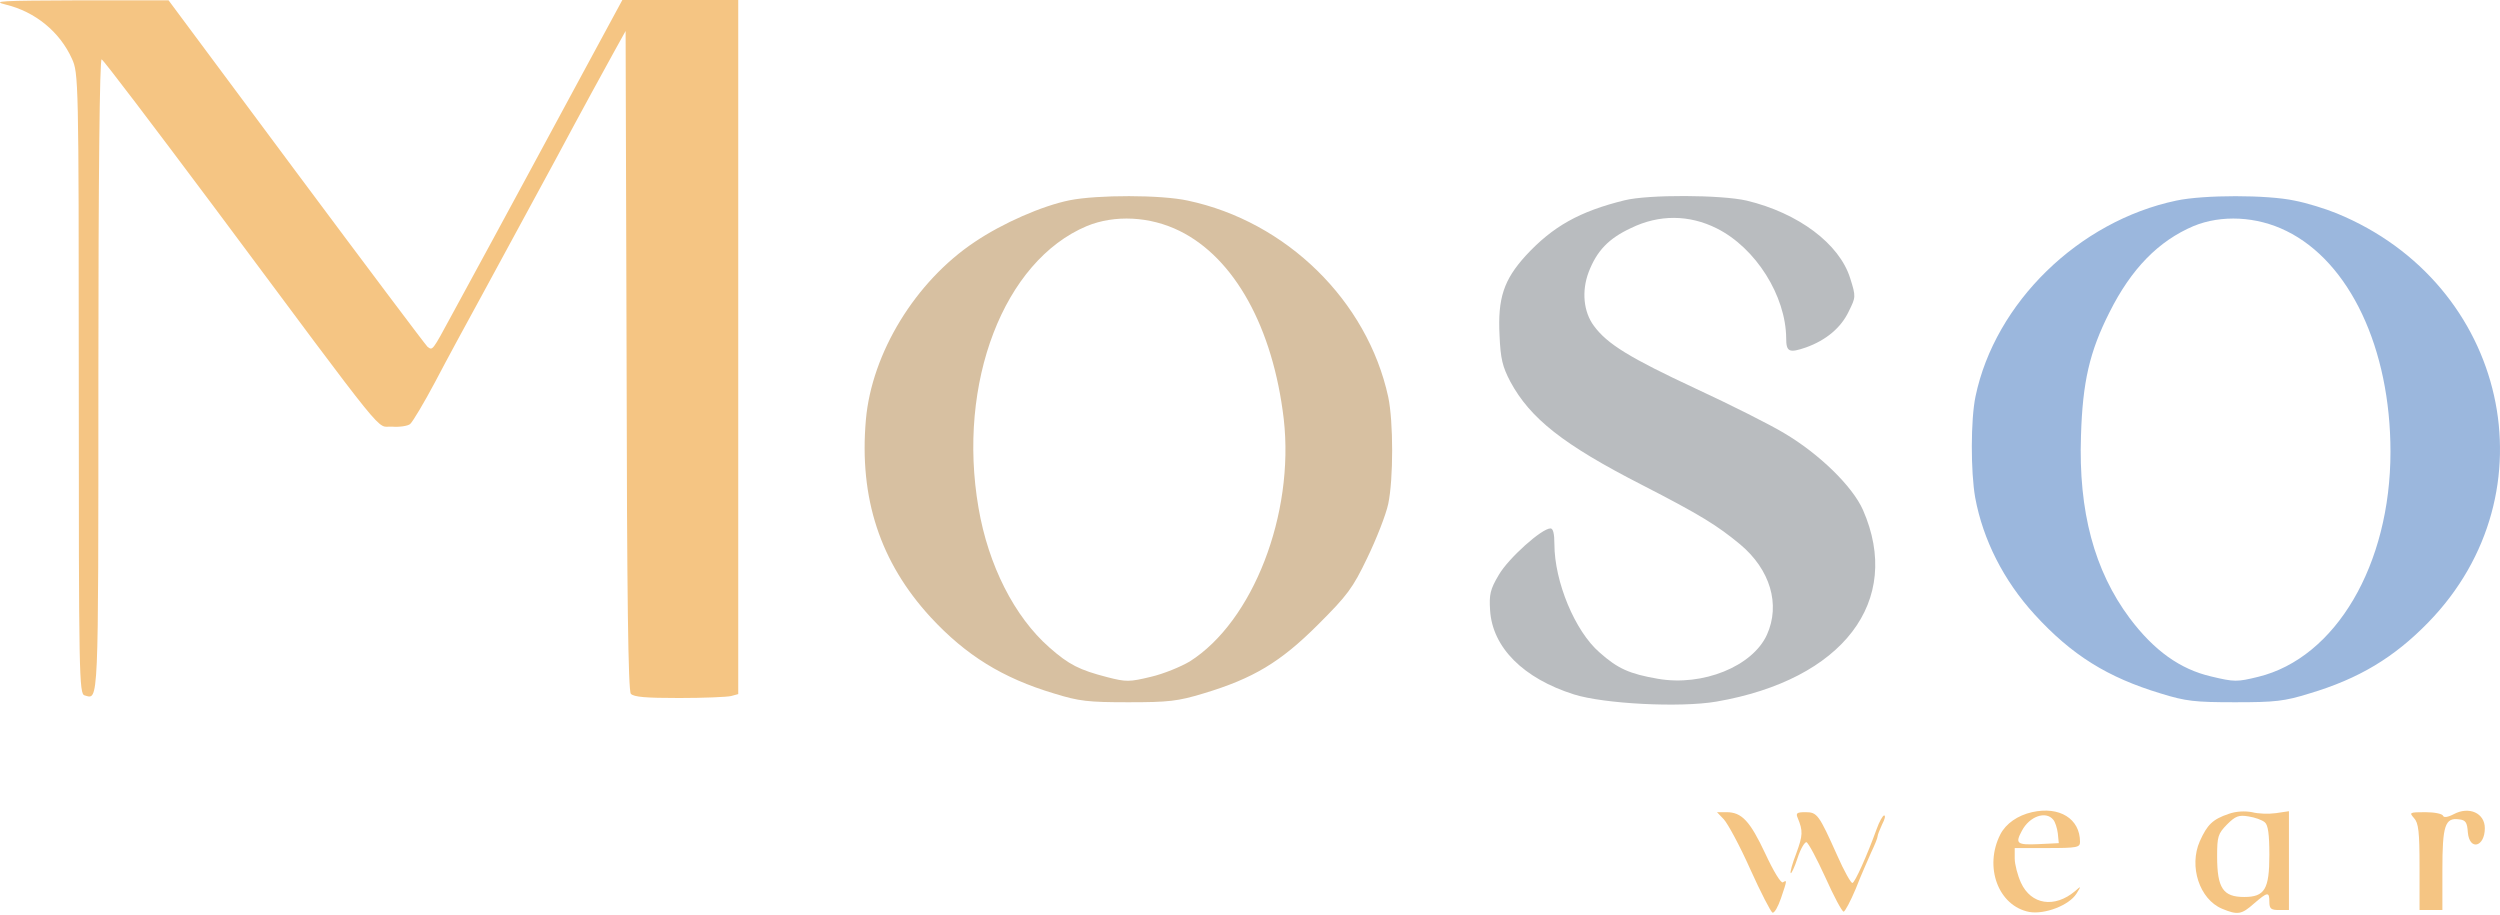
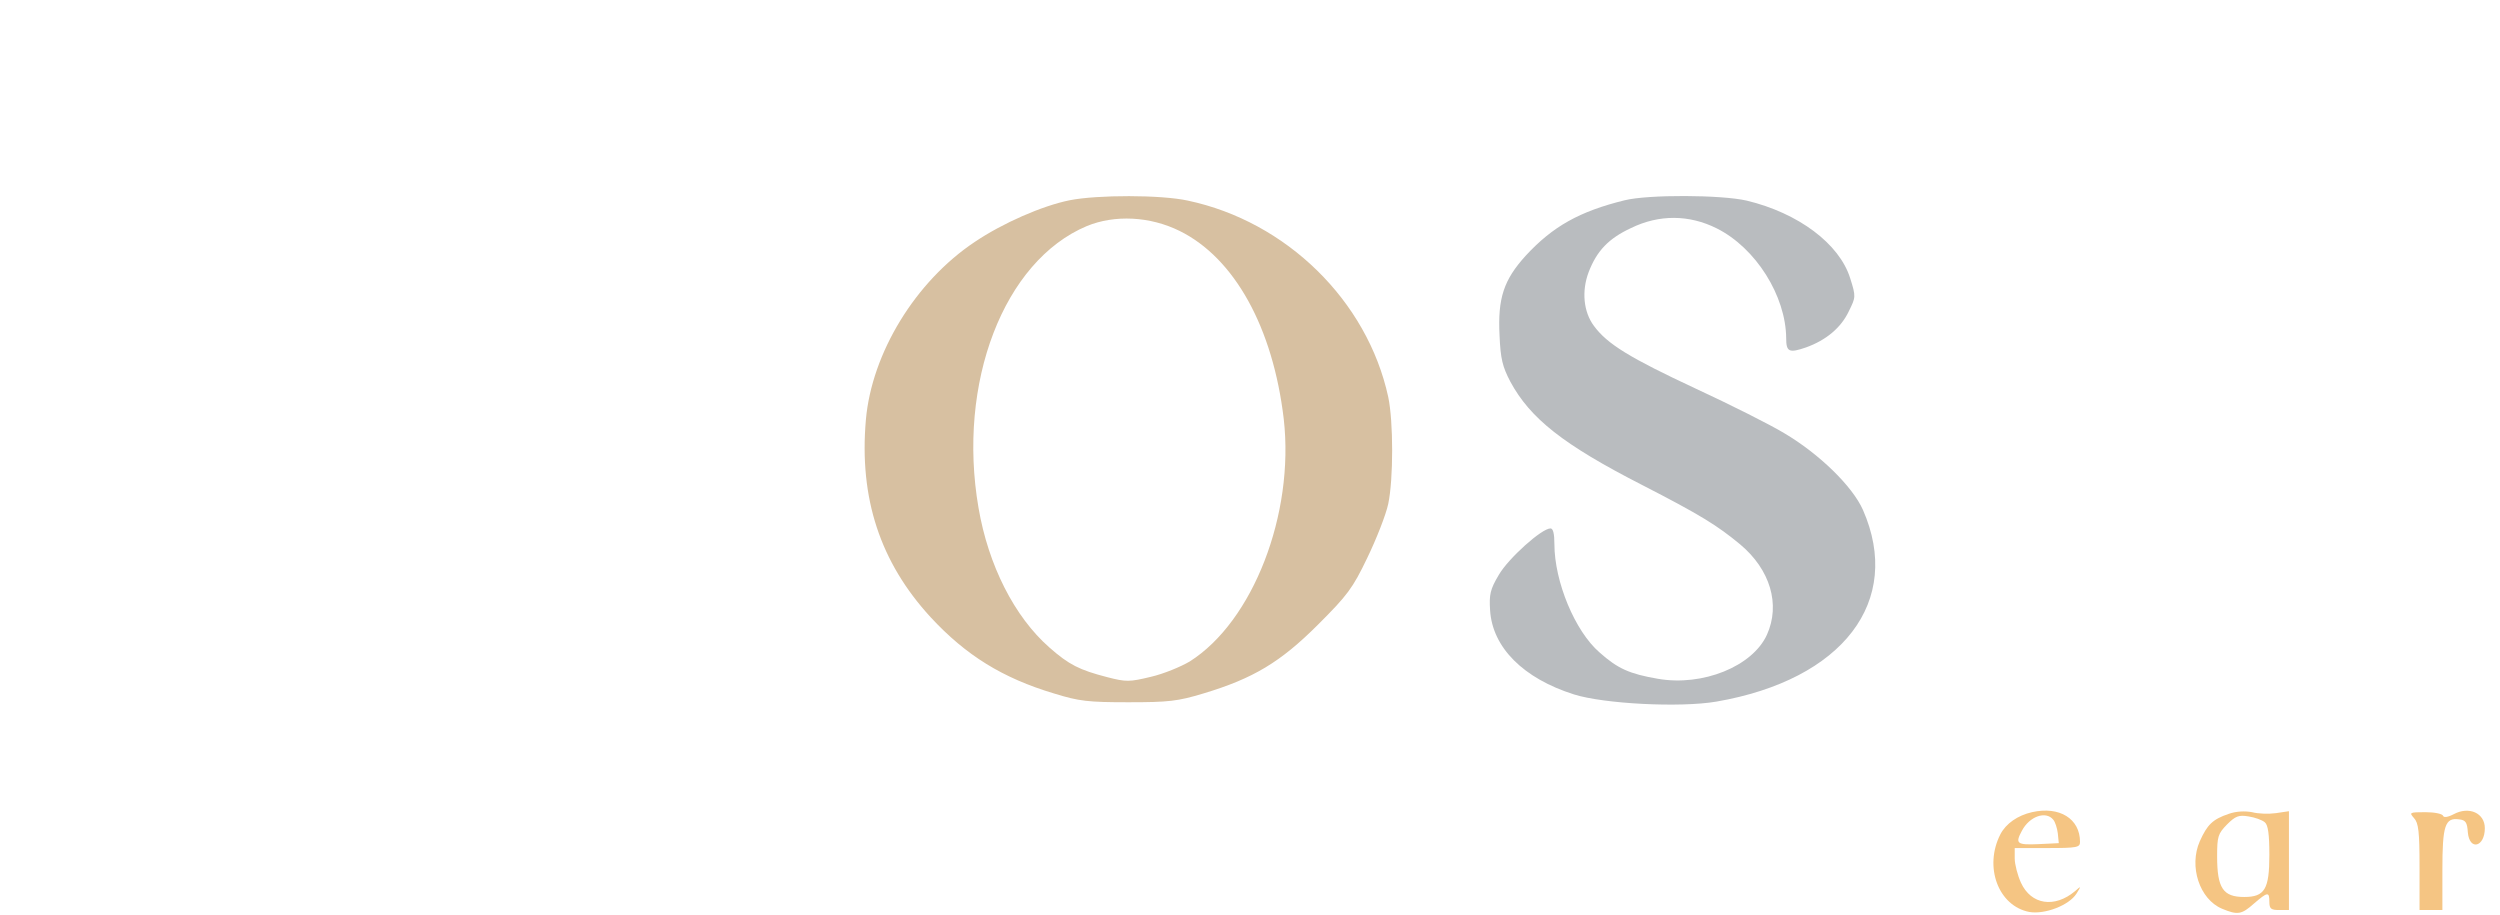
<svg xmlns="http://www.w3.org/2000/svg" width="246" height="90" viewBox="0 0 246 90" fill="none">
-   <path d="M0.556 0.449C3.48 1.155 5.889 3.145 7.077 5.777C7.72 7.189 7.752 7.735 7.752 37.744C7.752 66.566 7.784 68.299 8.33 68.427C9.712 68.812 9.68 69.904 9.68 37.006C9.68 17.299 9.808 5.777 10.001 5.841C10.161 5.873 15.076 12.357 20.955 20.22C38.688 44.035 36.953 41.884 38.559 41.981C39.298 42.045 40.133 41.916 40.358 41.724C40.615 41.499 41.707 39.67 42.8 37.616C43.892 35.529 45.98 31.678 47.425 29.046C48.871 26.382 52.115 20.413 54.653 15.727C57.159 11.041 59.761 6.291 60.404 5.135L61.56 3.049L61.656 35.433C61.688 58.702 61.817 67.946 62.074 68.267C62.363 68.588 63.552 68.684 66.828 68.684C69.238 68.684 71.519 68.588 71.936 68.491L72.643 68.299V34.149V-4.78327e-06H66.925H61.239L57.384 7.125C55.264 11.041 52.919 15.406 52.148 16.818C50.606 19.706 46.365 27.474 44.47 30.972C42.51 34.599 42.575 34.502 42.061 34.117C41.836 33.893 36.021 26.158 29.115 16.882L16.586 0.032H7.752C0.042 0.064 -0.857 0.096 0.556 0.449Z" fill="#F5C583" />
  <path d="M105.249 19.706C102.55 20.252 98.663 21.953 95.901 23.815C90.086 27.698 85.782 34.727 85.203 41.307C84.529 49.042 86.617 55.332 91.564 60.724C95.033 64.48 98.663 66.726 103.707 68.235C106.18 69.005 107.08 69.101 111.031 69.101C114.982 69.101 115.882 69.005 118.42 68.235C123.335 66.758 126.001 65.153 129.695 61.462C132.586 58.574 133.1 57.9 134.546 54.883C135.445 53.022 136.377 50.646 136.602 49.587C137.116 47.148 137.116 41.499 136.602 39.06C134.546 29.592 126.579 21.793 116.878 19.739C114.244 19.161 107.979 19.161 105.249 19.706ZM116.075 22.724C121.471 25.387 125.262 32.224 126.322 41.242C127.382 50.582 123.303 61.142 117.07 65.089C116.203 65.603 114.501 66.309 113.248 66.598C111.128 67.111 110.806 67.111 108.943 66.63C106.213 65.924 105.185 65.41 103.257 63.709C99.82 60.692 97.25 55.621 96.286 49.972C94.166 37.68 98.76 25.676 106.951 22.242C109.682 21.119 113.151 21.279 116.075 22.724Z" fill="#D7C0A1" />
  <path d="M159.86 19.708C155.427 20.799 152.792 22.276 150.126 25.164C147.974 27.539 147.364 29.337 147.556 33.028C147.653 35.306 147.845 36.077 148.616 37.553C150.576 41.18 153.82 43.747 161.53 47.695C167.345 50.68 168.983 51.707 171.232 53.569C174.187 56.04 175.215 59.474 173.866 62.459C172.452 65.572 167.537 67.562 163.136 66.792C160.342 66.311 159.185 65.797 157.386 64.192C154.977 62.106 152.953 57.227 152.953 53.536C152.953 52.51 152.825 51.996 152.568 51.996C151.7 51.996 148.424 54.949 147.492 56.553C146.625 57.998 146.528 58.511 146.625 60.052C146.85 63.711 149.901 66.76 154.881 68.332C157.836 69.263 165.321 69.648 168.887 69.039C181.351 66.888 187.262 59.153 183.31 50.166C182.282 47.856 179.038 44.678 175.568 42.624C174.187 41.79 170.236 39.8 166.831 38.227C160.374 35.21 158.157 33.862 156.84 32.065C155.812 30.685 155.619 28.631 156.326 26.769C157.129 24.683 158.286 23.463 160.502 22.436C163.265 21.088 166.22 21.12 168.919 22.468C172.774 24.394 175.729 29.112 175.761 33.284C175.761 34.632 176.05 34.761 177.721 34.183C179.68 33.477 181.158 32.257 181.929 30.62C182.604 29.24 182.636 29.208 182.058 27.379C180.997 23.977 176.95 20.96 171.874 19.74C169.369 19.162 162.173 19.13 159.86 19.708Z" fill="#B9BCBF" />
-   <path d="M214.15 19.739C204.544 21.761 196.321 29.784 194.393 38.996C193.911 41.275 193.911 46.442 194.361 48.977C195.132 53.118 197.156 57.13 200.208 60.468C203.87 64.48 207.403 66.662 212.608 68.235C215.081 69.005 215.981 69.101 219.932 69.101C223.883 69.101 224.783 69.005 227.256 68.235C232.107 66.79 235.576 64.704 238.949 61.238C251.381 48.464 246.756 27.891 229.923 20.99C228.83 20.541 226.967 19.963 225.778 19.739C223.112 19.161 216.848 19.161 214.15 19.739ZM224.975 22.724C231.207 25.773 235.223 34.278 235.223 44.452C235.223 55.589 229.826 64.736 222.213 66.598C220.125 67.111 219.868 67.111 217.587 66.566C214.535 65.86 211.965 64.03 209.556 60.821C206.086 56.167 204.512 50.325 204.769 42.879C204.93 37.584 205.605 34.631 207.564 30.747C209.716 26.447 212.383 23.718 215.852 22.242C218.583 21.119 222.052 21.279 224.975 22.724Z" fill="#9BB7DD" />
  <path d="M199.951 79.917C198.537 80.238 197.381 81.041 196.835 82.1C195.196 85.309 196.642 89.161 199.694 89.739C201.204 89.995 203.581 89.097 204.32 87.941C204.801 87.171 204.801 87.139 204.191 87.684C202.167 89.385 199.854 89.032 198.858 86.85C198.537 86.144 198.248 85.053 198.248 84.475V83.448H201.461C204.416 83.448 204.673 83.384 204.673 82.838C204.673 80.559 202.649 79.308 199.951 79.917ZM202.039 80.656C202.232 80.88 202.424 81.49 202.489 82.004L202.585 82.966L200.593 83.063C198.441 83.159 198.28 82.999 198.955 81.747C199.694 80.335 201.3 79.757 202.039 80.656Z" fill="#F5C583" />
  <path d="M219.321 80.079C217.715 80.624 217.201 81.138 216.462 82.775C215.37 85.246 216.43 88.488 218.647 89.418C220.189 90.06 220.574 89.996 221.795 88.905C223.144 87.749 223.305 87.717 223.305 88.744C223.305 89.418 223.465 89.547 224.269 89.547H225.232V84.7V79.822L223.947 80.014C223.241 80.111 222.181 80.079 221.602 79.918C220.896 79.79 220.06 79.822 219.321 80.079ZM222.855 80.913C223.176 81.17 223.305 82.069 223.305 84.123C223.305 87.493 222.855 88.263 220.831 88.263C218.743 88.263 218.165 87.396 218.165 84.251C218.165 82.293 218.261 82.036 219.129 81.138C219.964 80.303 220.285 80.175 221.249 80.335C221.891 80.432 222.598 80.688 222.855 80.913Z" fill="#F5C583" />
  <path d="M241.455 80.111C240.845 80.432 240.459 80.464 240.395 80.272C240.331 80.079 239.56 79.919 238.66 79.919C237.086 79.919 237.054 79.951 237.536 80.496C237.986 80.978 238.082 81.844 238.082 85.311V89.547H239.206H240.331V85.6C240.331 81.235 240.588 80.432 241.969 80.625C242.612 80.689 242.772 80.914 242.836 81.909C242.997 83.738 244.507 83.353 244.507 81.492C244.507 80.015 242.965 79.309 241.455 80.111Z" fill="#F5C583" />
-   <path d="M169.626 80.624C170.011 81.041 171.2 83.224 172.228 85.535C173.256 87.814 174.251 89.739 174.412 89.803C174.605 89.868 174.958 89.226 175.247 88.391C175.858 86.594 175.858 86.562 175.44 86.819C175.247 86.947 174.508 85.727 173.705 83.994C172.195 80.785 171.392 79.918 169.883 79.918H168.951L169.626 80.624Z" fill="#F5C583" />
-   <path d="M176.886 80.464C177.432 81.78 177.4 82.197 176.757 83.962C176.372 84.957 176.115 85.856 176.211 85.92C176.275 85.984 176.596 85.31 176.886 84.412C177.175 83.513 177.592 82.839 177.753 82.871C177.946 82.935 178.781 84.508 179.616 86.337C180.451 88.199 181.254 89.707 181.415 89.707C181.544 89.707 182.09 88.68 182.604 87.461C183.086 86.209 183.792 84.636 184.114 83.898C184.467 83.16 184.756 82.454 184.756 82.293C184.756 82.133 184.981 81.619 185.206 81.106C185.463 80.624 185.559 80.239 185.398 80.239C185.27 80.239 184.917 80.849 184.66 81.587C183.728 84.155 182.539 86.819 182.282 86.883C182.154 86.947 181.447 85.695 180.773 84.155C178.974 80.143 178.813 79.918 177.657 79.918C176.821 79.918 176.693 80.015 176.886 80.464Z" fill="#F5C583" />
</svg>